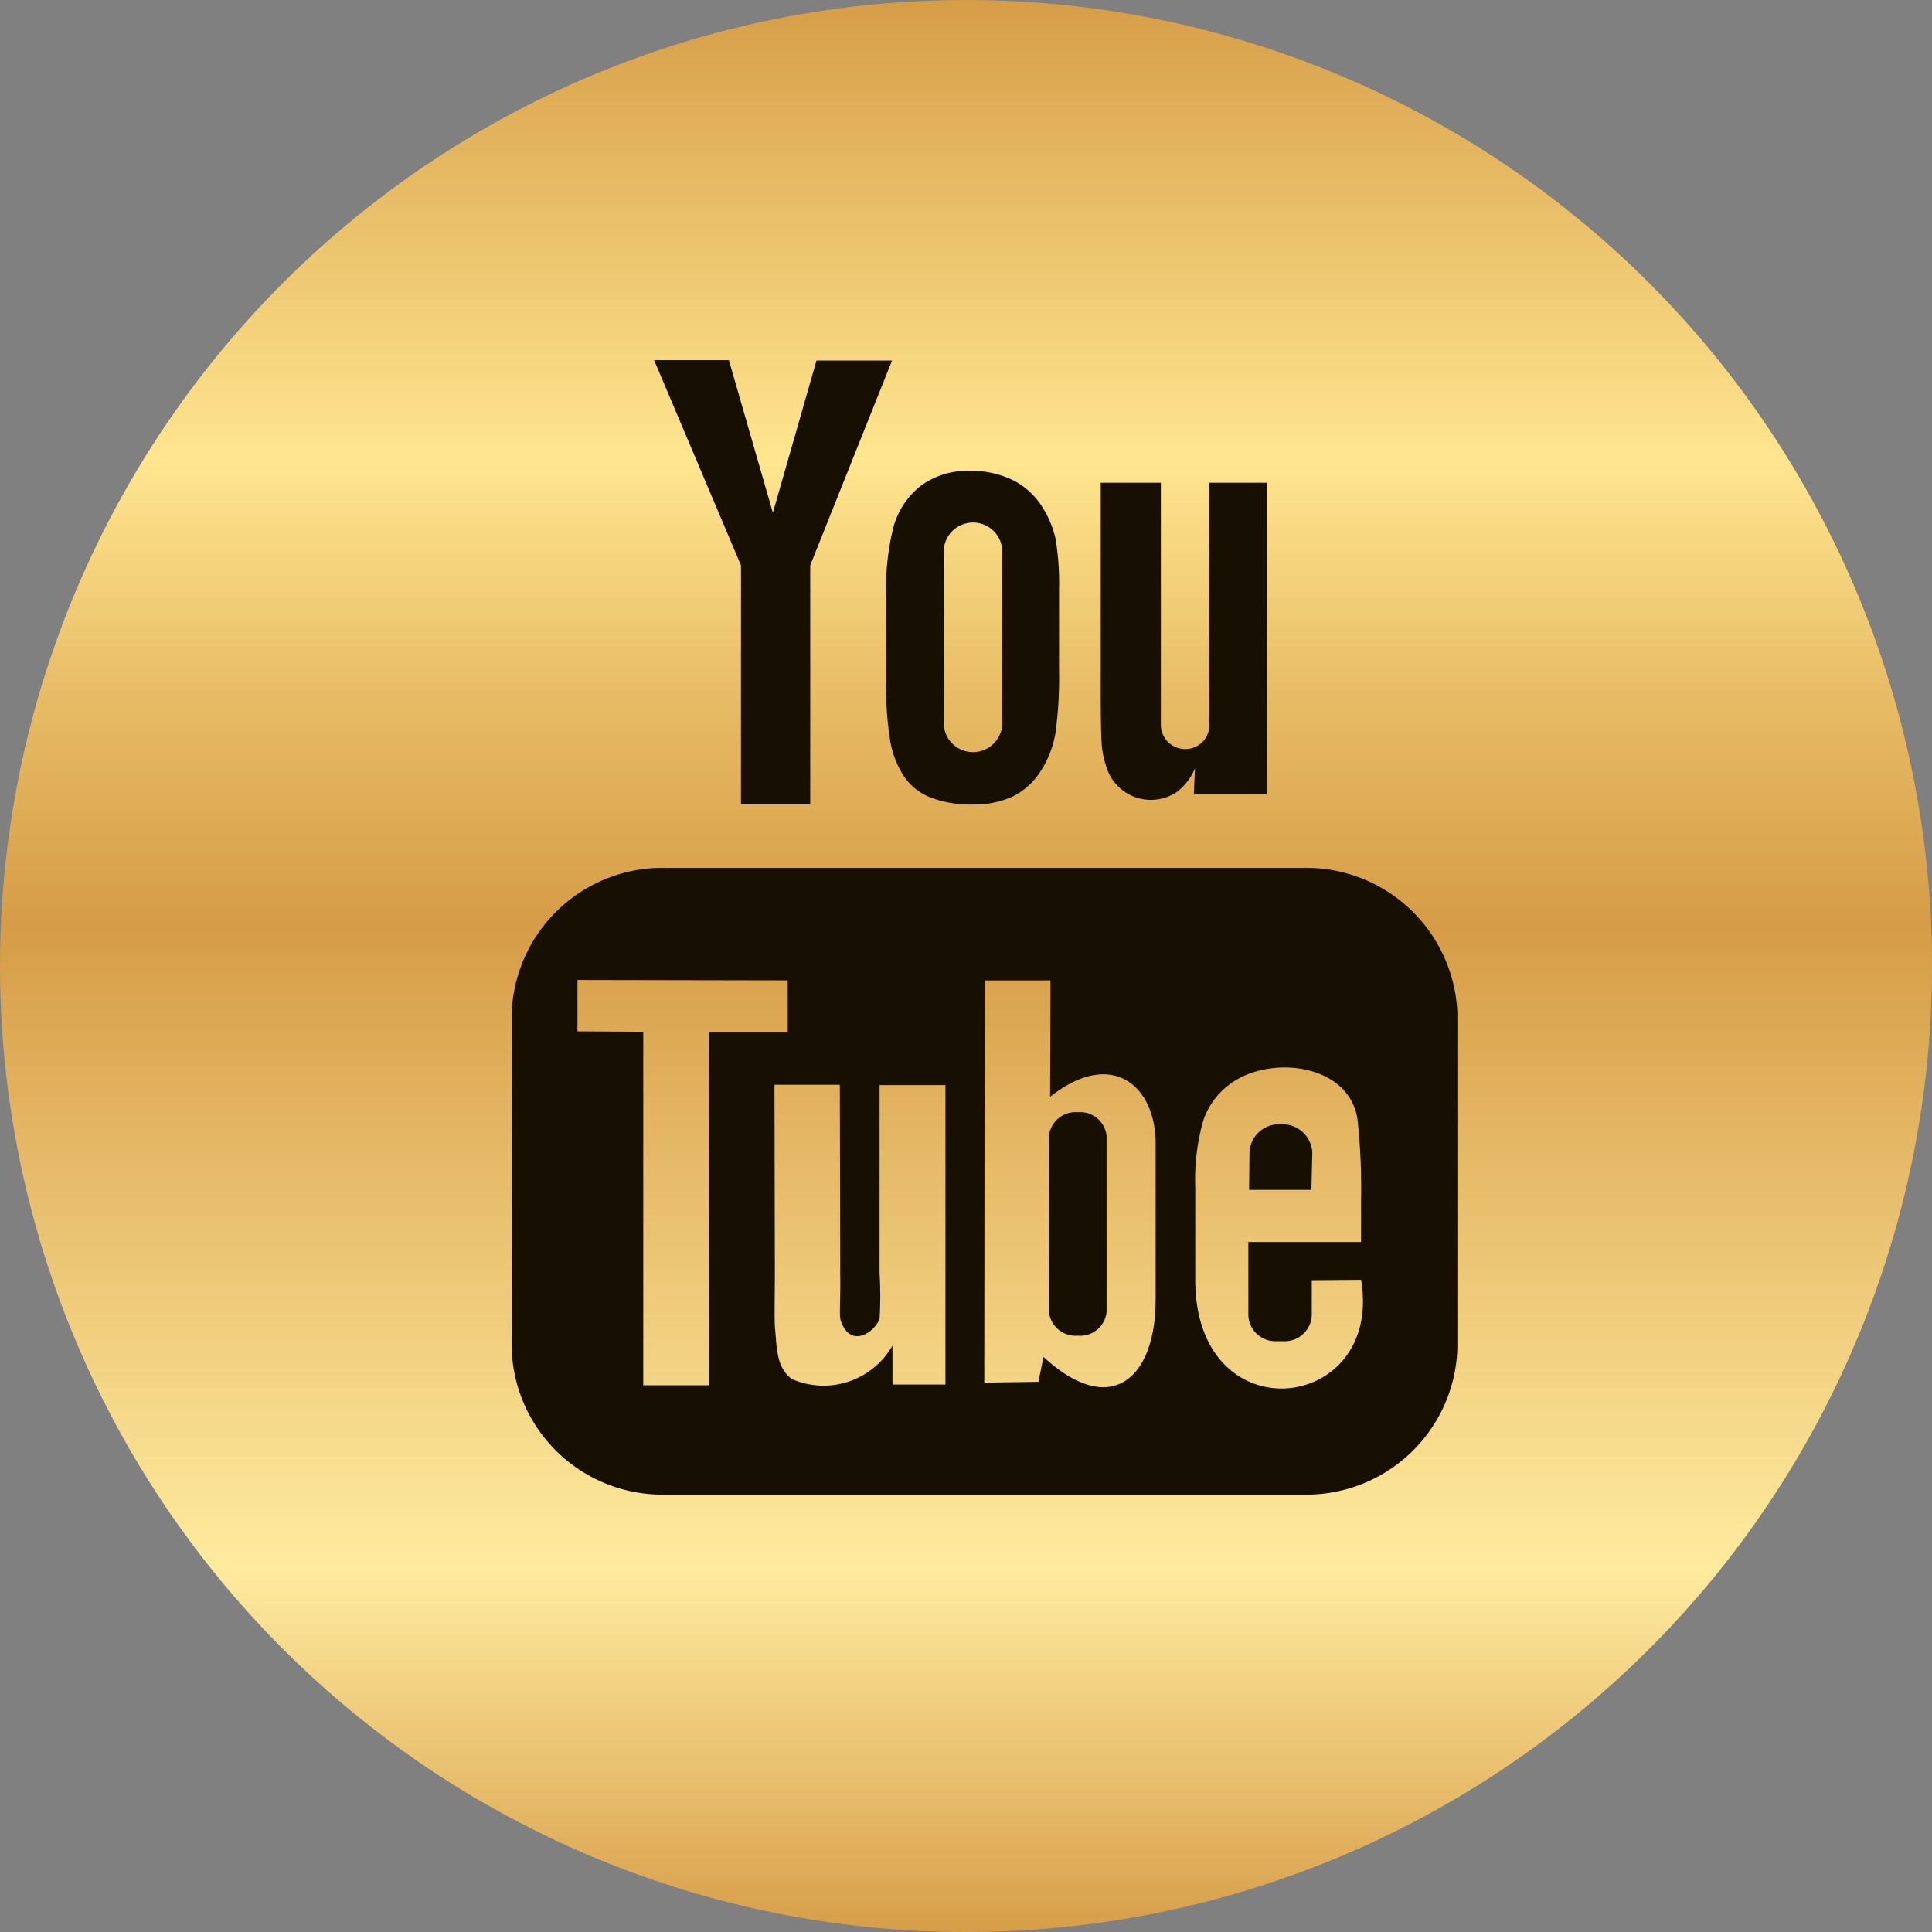
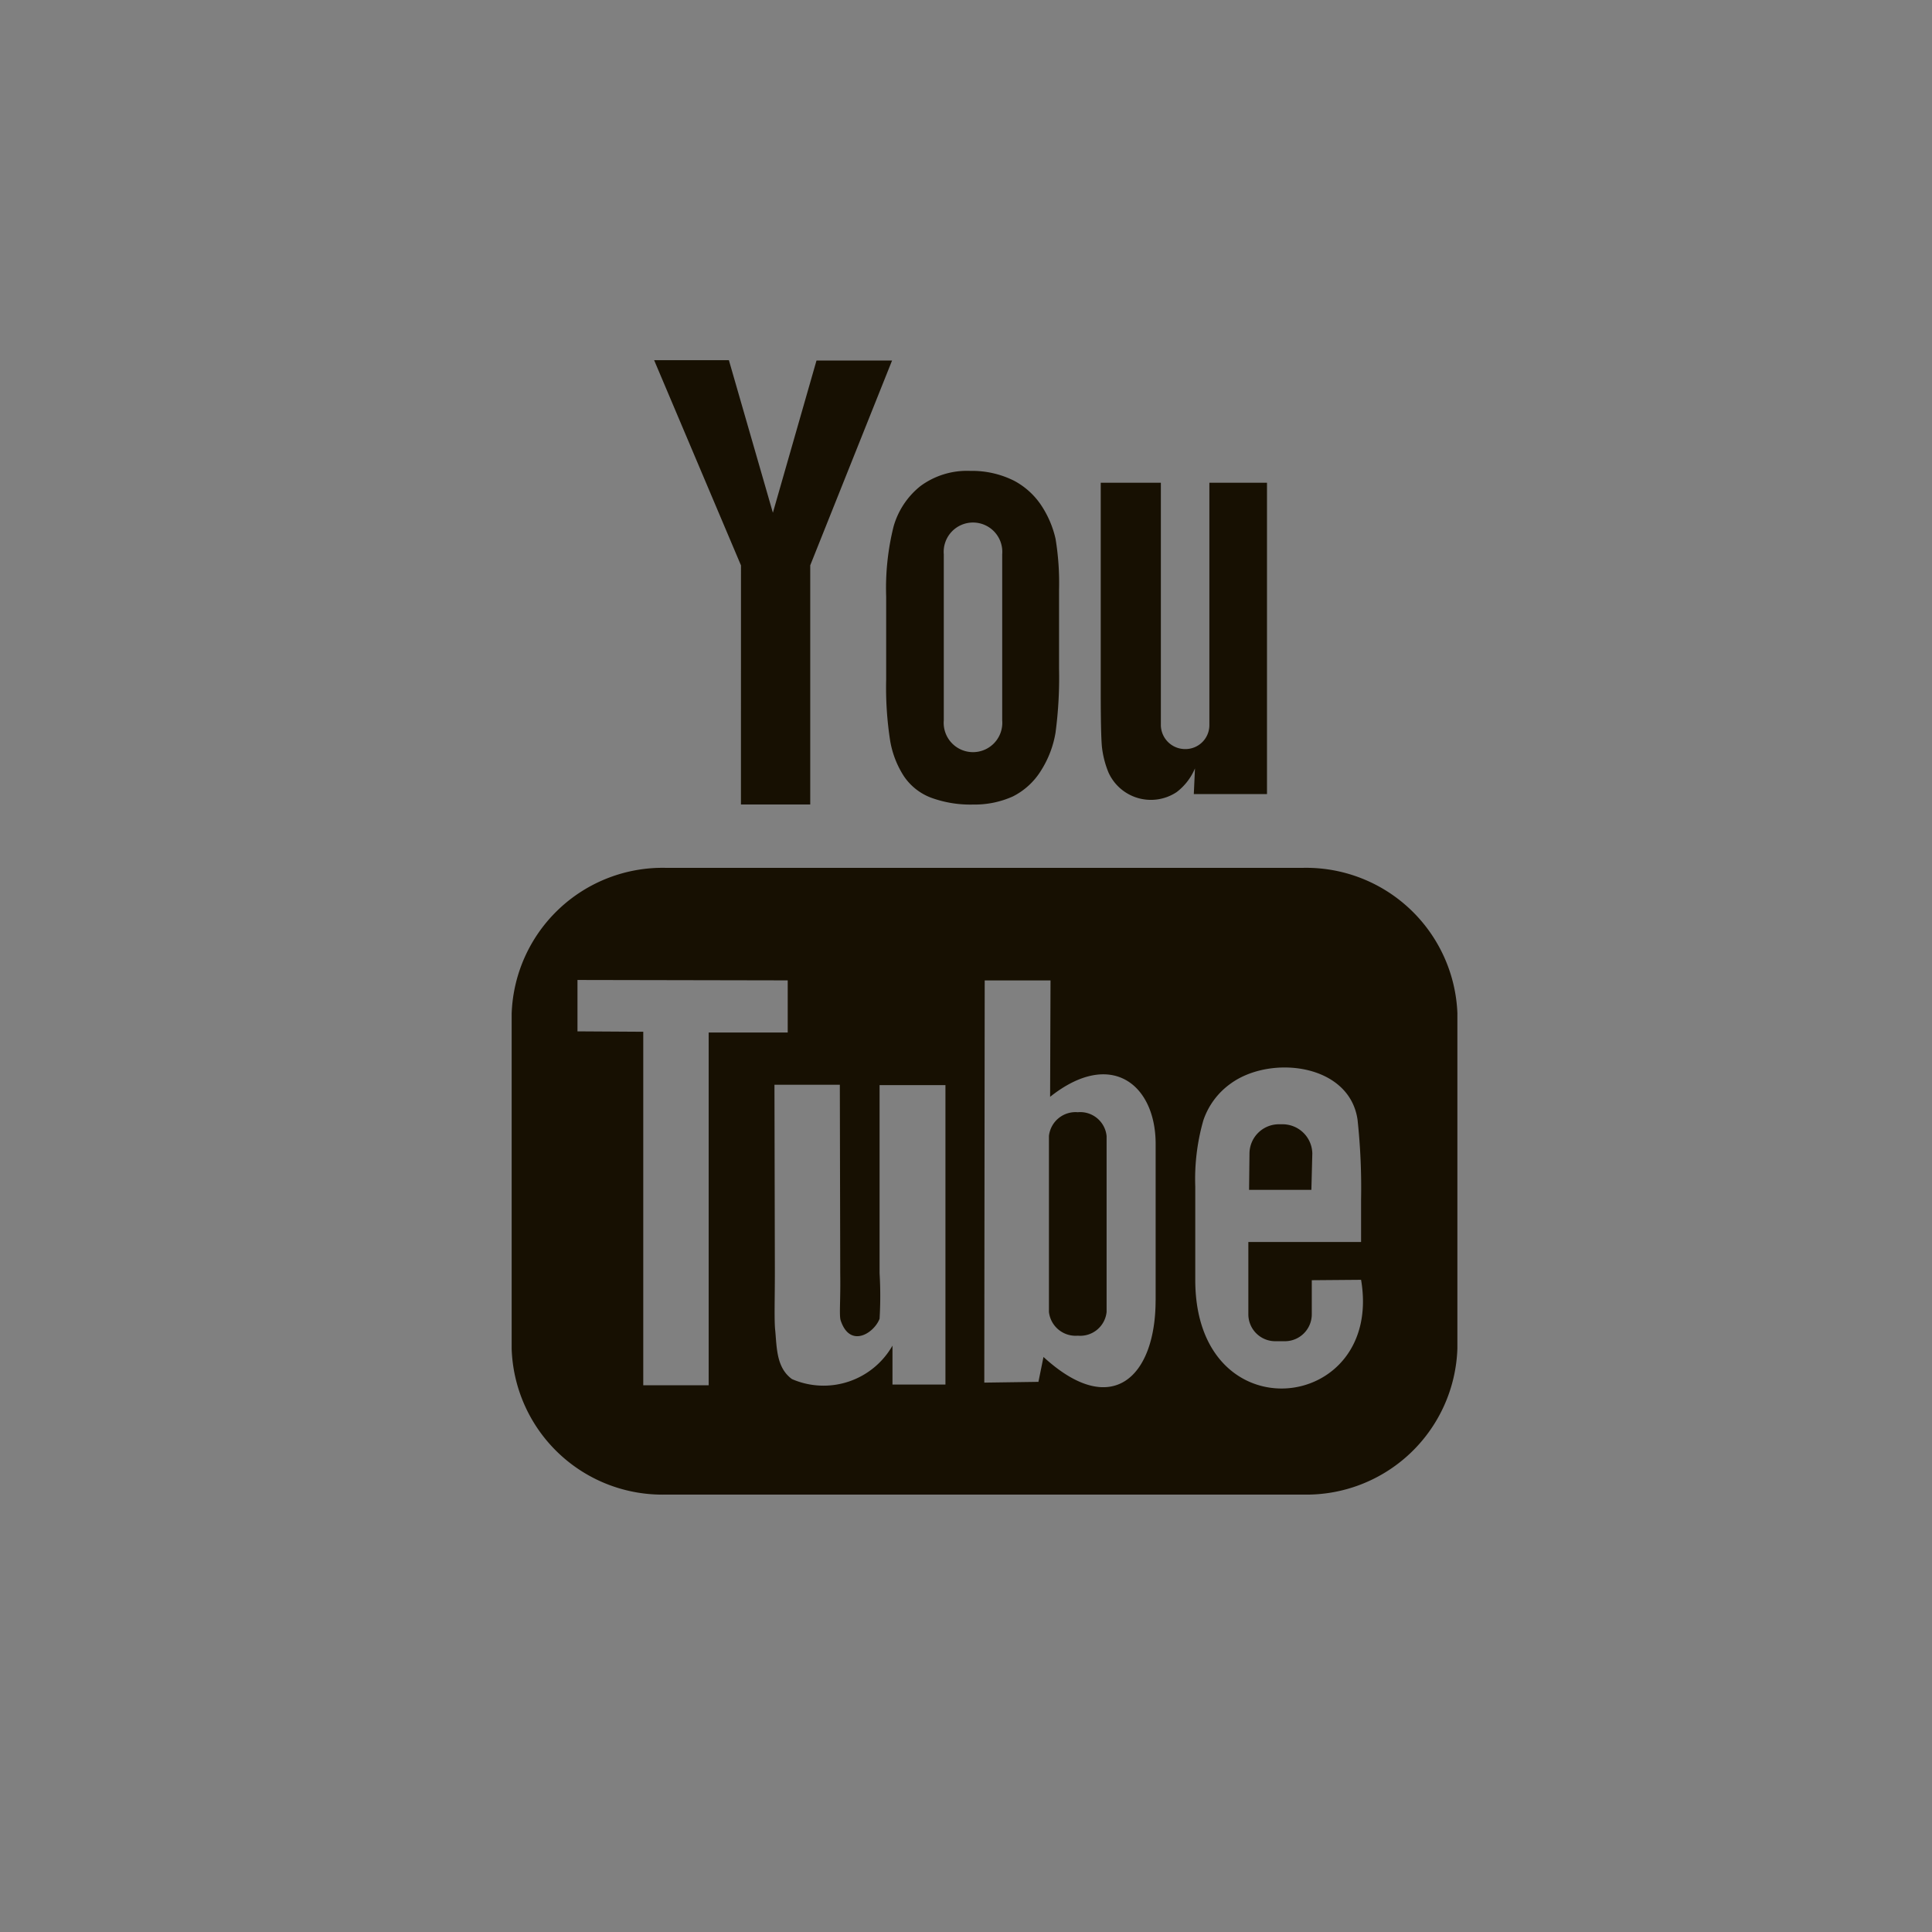
<svg xmlns="http://www.w3.org/2000/svg" width="47.785" height="47.785" viewBox="0 0 47.785 47.785">
  <rect x="0" y="0" width="47.785" height="47.785" fill="#808080" stroke="none" />
  <defs>
    <linearGradient id="linear-gradient" x1="0.5" x2="0.5" y2="1" gradientUnits="objectBoundingBox">
      <stop offset="0" stop-color="#d69c47" />
      <stop offset="0.24" stop-color="#ffe68f" />
      <stop offset="0.36" stop-color="#e8bc66" />
      <stop offset="0.48" stop-color="#d69c47" />
      <stop offset="0.65" stop-color="#ecc675" />
      <stop offset="0.81" stop-color="#ffeb9e" />
      <stop offset="0.87" stop-color="#f2d283" />
      <stop offset="1" stop-color="#d69c47" />
    </linearGradient>
  </defs>
  <g id="Group_16463" data-name="Group 16463" transform="translate(-207.729 -4116)">
-     <path id="Path_844" data-name="Path 844" d="M.669,24.561A23.892,23.892,0,1,1,24.561,48.453,23.895,23.895,0,0,1,.669,24.561Z" transform="translate(207.061 4115.332)" fill="url(#linear-gradient)" />
    <path id="Path_847" data-name="Path 847" d="M31.571,29.02H30.03l.01-.9a.728.728,0,0,1,.722-.722h.1a.736.736,0,0,1,.732.722ZM25.793,27.1a.662.662,0,0,0-.713.587v4.353a.663.663,0,0,0,.713.587.656.656,0,0,0,.713-.587V27.691A.656.656,0,0,0,25.793,27.1Zm9.389-2.436v8.282a3.736,3.736,0,0,1-3.823,3.611H15.614a3.73,3.73,0,0,1-3.823-3.611V24.667a3.736,3.736,0,0,1,3.823-3.611H31.35a3.745,3.745,0,0,1,3.833,3.611ZM16.664,33.845V25.129h1.955v-1.29l-5.2-.01V25.1l1.627.01v8.744h1.618Zm5.855-7.415H20.891v4.651a9.477,9.477,0,0,1,0,1.127c-.135.356-.732.742-.963.039-.039-.125,0-.5-.01-1.136l-.01-4.69H18.291l.01,4.613c0,.7-.019,1.233.01,1.473.039.424.029.915.414,1.194a1.961,1.961,0,0,0,2.485-.828v.963h1.31V26.429Zm5.2,5.325V27.884c0-1.473-1.107-2.359-2.61-1.165l.01-2.879H23.491l-.01,9.948,1.339-.019.125-.616c1.7,1.56,2.773.481,2.773-1.4Zm5.085-.51-1.223.01V32.1a.666.666,0,0,1-.664.664h-.241a.666.666,0,0,1-.664-.664V30.31H32.8v-1.05a15.706,15.706,0,0,0-.087-1.974c-.2-1.387-2.148-1.608-3.13-.9a1.837,1.837,0,0,0-.684.915,5.27,5.27,0,0,0-.2,1.637v2.311C28.7,35.1,33.362,34.548,32.8,31.244ZM26.554,18.7a1.151,1.151,0,0,0,1.685.482,1.432,1.432,0,0,0,.453-.587l-.029.636h1.81v-7.7H29.048v6a.592.592,0,0,1-.6.587.6.6,0,0,1-.6-.587v-6H26.361v5.2q0,1,.029,1.329A2.352,2.352,0,0,0,26.554,18.7Zm-5.5-4.353a6.29,6.29,0,0,1,.183-1.733,1.965,1.965,0,0,1,.664-1,1.939,1.939,0,0,1,1.233-.376,2.317,2.317,0,0,1,1.079.241,1.848,1.848,0,0,1,.693.636,2.492,2.492,0,0,1,.337.8,6.7,6.7,0,0,1,.087,1.262v1.955a10.339,10.339,0,0,1-.087,1.579,2.509,2.509,0,0,1-.356.934,1.738,1.738,0,0,1-.7.645,2.3,2.3,0,0,1-.982.2,2.817,2.817,0,0,1-1.05-.173,1.412,1.412,0,0,1-.664-.53,2.331,2.331,0,0,1-.337-.867,8.531,8.531,0,0,1-.1-1.522V14.344Zm1.425,3.062a.725.725,0,1,0,1.445,0V13.3a.725.725,0,1,0-1.445,0v4.1Zm-5.017,2.08h1.714V13.573L21.2,8.508H19.331l-1.079,3.765L17.164,8.5H15.315l2.148,5.075Z" transform="translate(208.593 4116.409)" fill="#171002" />
  </g>
</svg>